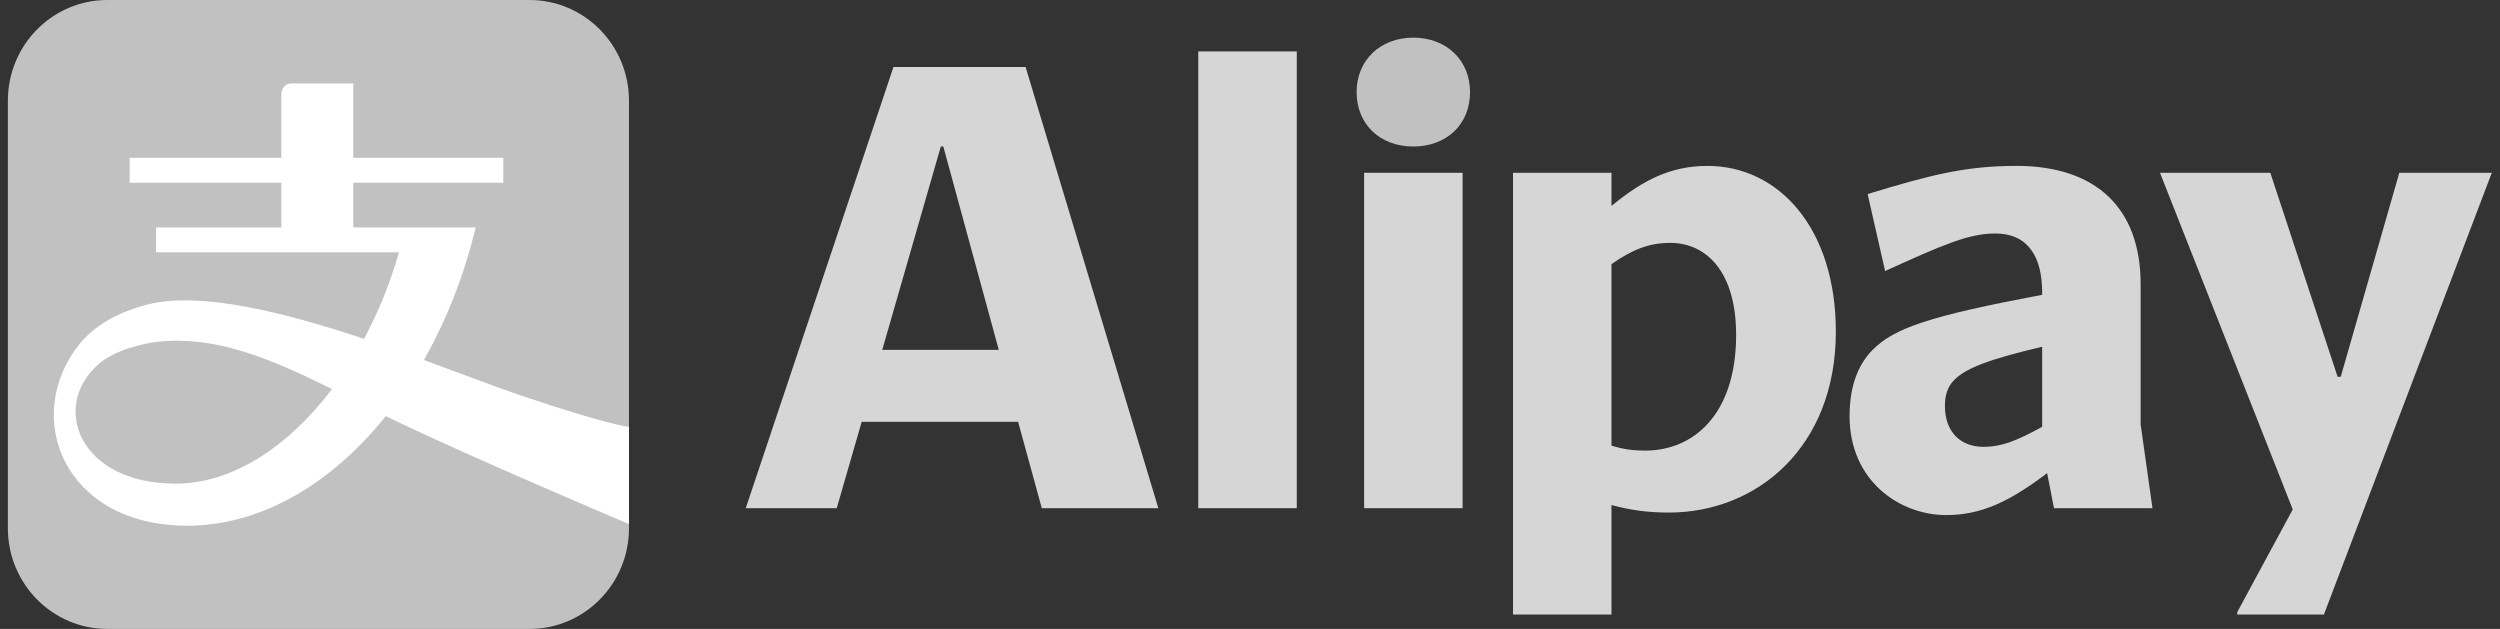
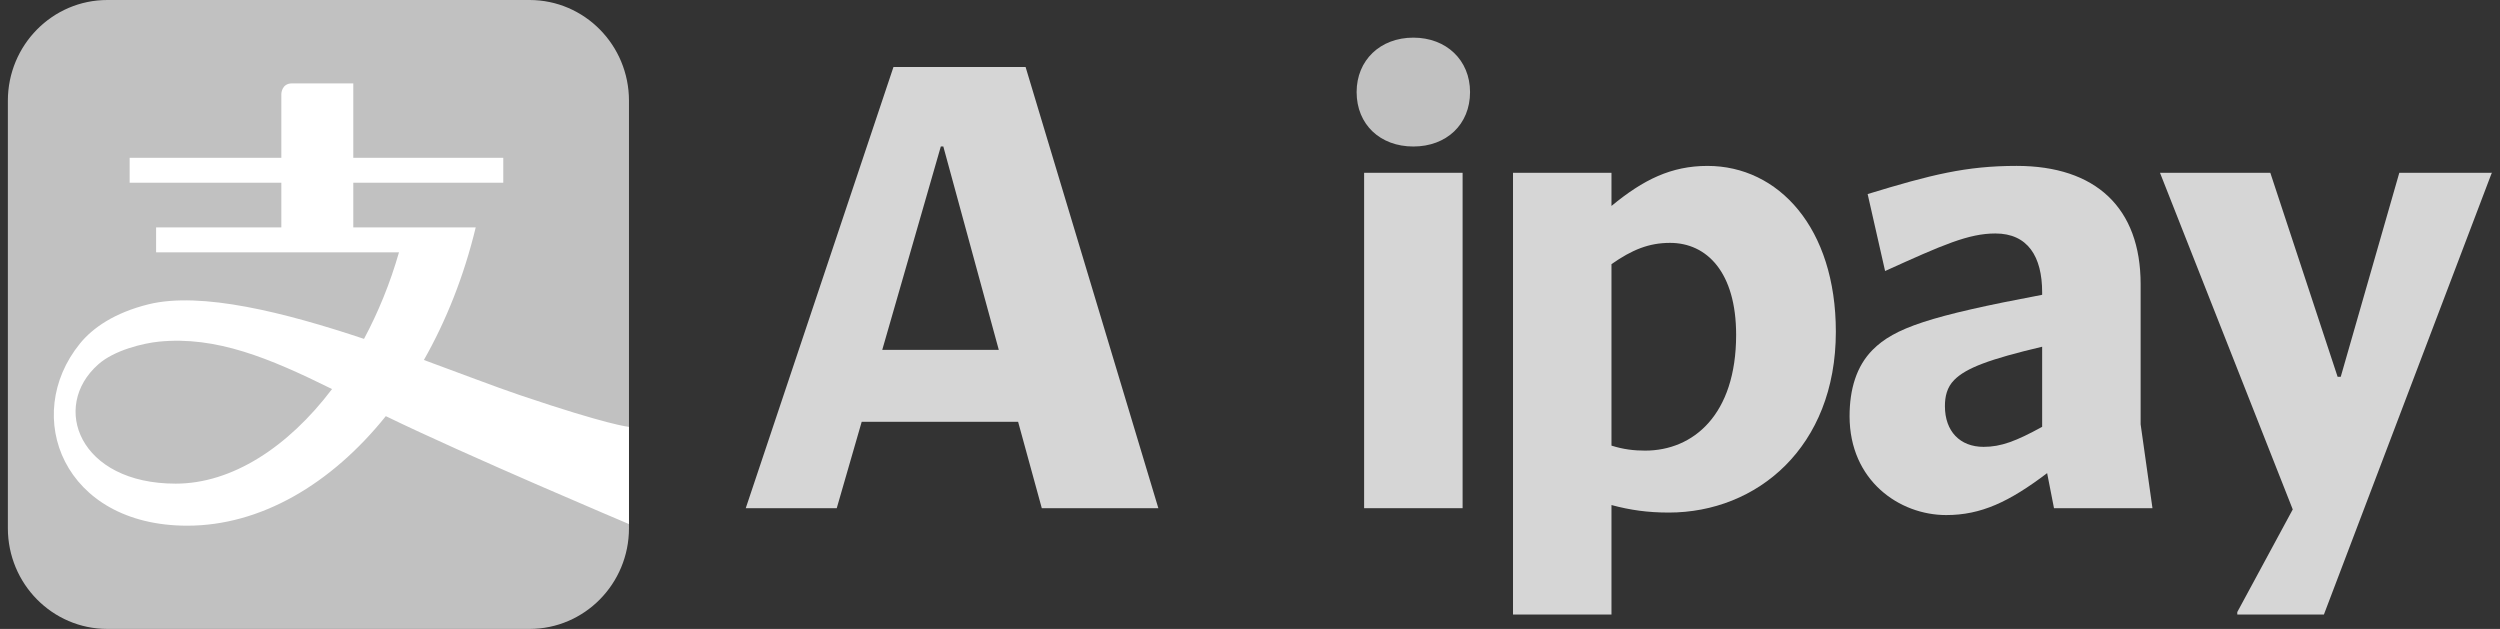
<svg xmlns="http://www.w3.org/2000/svg" width="159" height="40" viewBox="0 0 159 40" fill="none">
  <rect x="0" y="0" width="159" height="40" fill="#333333" stroke="none" />
  <g clip-path="url(#clip0_2868_11546)">
    <path d="M33.677 0H6.828C3.332 0 0.5 2.868 0.5 6.408V33.593C0.5 37.131 3.332 40 6.828 40H33.677C37.173 40 40.003 37.131 40.003 33.593V6.408C40.003 2.868 37.173 0 33.677 0Z" fill="#C1C1C1" />
    <path d="M11.173 30.76C5.027 30.76 3.21 25.858 6.247 23.177C7.261 22.27 9.113 21.828 10.1 21.729C13.751 21.363 17.13 22.773 21.118 24.744C18.315 28.447 14.745 30.76 11.173 30.76ZM33.023 25.116C31.442 24.58 29.321 23.76 26.959 22.895C28.378 20.397 29.511 17.553 30.256 14.462H22.469V11.623H32.008V10.037H22.469V5.303H18.576C17.893 5.303 17.893 5.986 17.893 5.986V10.037H8.246V11.623H17.893V14.462H9.928V16.047H25.376C24.811 18.019 24.052 19.871 23.151 21.553C18.138 19.878 12.789 18.521 9.429 19.357C7.28 19.893 5.896 20.85 5.083 21.852C1.351 26.45 4.028 33.434 11.909 33.434C16.569 33.434 21.058 30.803 24.538 26.467C29.727 28.993 40.002 33.33 40.002 33.33V27.149C40.002 27.149 38.712 27.045 33.023 25.116Z" fill="white" />
    <path d="M86.281 5.856C86.281 7.925 87.787 9.318 89.888 9.318C91.989 9.318 93.495 7.925 93.495 5.856C93.495 3.827 91.989 2.394 89.888 2.394C87.787 2.394 86.281 3.827 86.281 5.856Z" fill="#C1C1C1" />
-     <path d="M76.211 32.321H82.474V3.27H76.211V32.321Z" fill="#D6D6D6" />
    <path d="M56.111 22.251L59.836 9.317H59.995L63.523 22.251H56.111ZM65.228 4.263H56.824L47.43 32.32H53.217L54.803 26.828H64.752L66.258 32.32H73.671L65.228 4.263Z" fill="#D6D6D6" />
    <path d="M86.758 32.321H93.021V10.99H86.758V32.321Z" fill="#D6D6D6" />
    <path d="M158.463 11.029L158.502 10.989H152.596L148.871 23.963H148.672L144.392 10.989H137.375L145.819 32.4L142.291 38.927V39.086H147.8L158.463 11.029Z" fill="#D6D6D6" />
    <path d="M104.63 28.659C103.917 28.659 103.243 28.58 102.49 28.341V16.8C103.798 15.884 104.868 15.447 106.216 15.447C108.555 15.447 110.418 17.317 110.418 21.297C110.418 26.391 107.683 28.659 104.63 28.659ZM108.594 10.552C106.295 10.552 104.512 11.427 102.49 13.098V10.989H96.227V39.086H102.49V32.121C103.679 32.44 104.789 32.599 106.137 32.599C111.725 32.599 116.76 28.46 116.76 21.098C116.76 14.492 113.113 10.552 108.594 10.552Z" fill="#D6D6D6" />
    <path d="M129.881 27.146C128.216 28.061 127.264 28.42 126.155 28.42C124.649 28.42 123.697 27.425 123.697 25.833C123.697 25.236 123.816 24.639 124.292 24.162C125.045 23.405 126.512 22.848 129.881 22.052V27.146ZM136.144 26.987V18.073C136.144 13.217 133.29 10.551 128.256 10.551C125.045 10.551 122.825 11.108 118.782 12.342L119.892 17.237C123.578 15.565 125.204 14.849 126.908 14.849C128.969 14.849 129.881 16.321 129.881 18.59V18.749C122.706 20.102 120.486 20.858 119.099 22.251C118.069 23.286 117.633 24.759 117.633 26.47C117.633 30.569 120.804 32.758 123.777 32.758C125.996 32.758 127.78 31.922 130.198 30.091L130.634 32.32H136.897L136.144 26.987Z" fill="#D6D6D6" />
  </g>
  <defs>
    <clipPath id="clip0_2868_11546">
      <rect width="158" height="40" fill="white" transform="translate(0.5)" />
    </clipPath>
  </defs>
</svg>